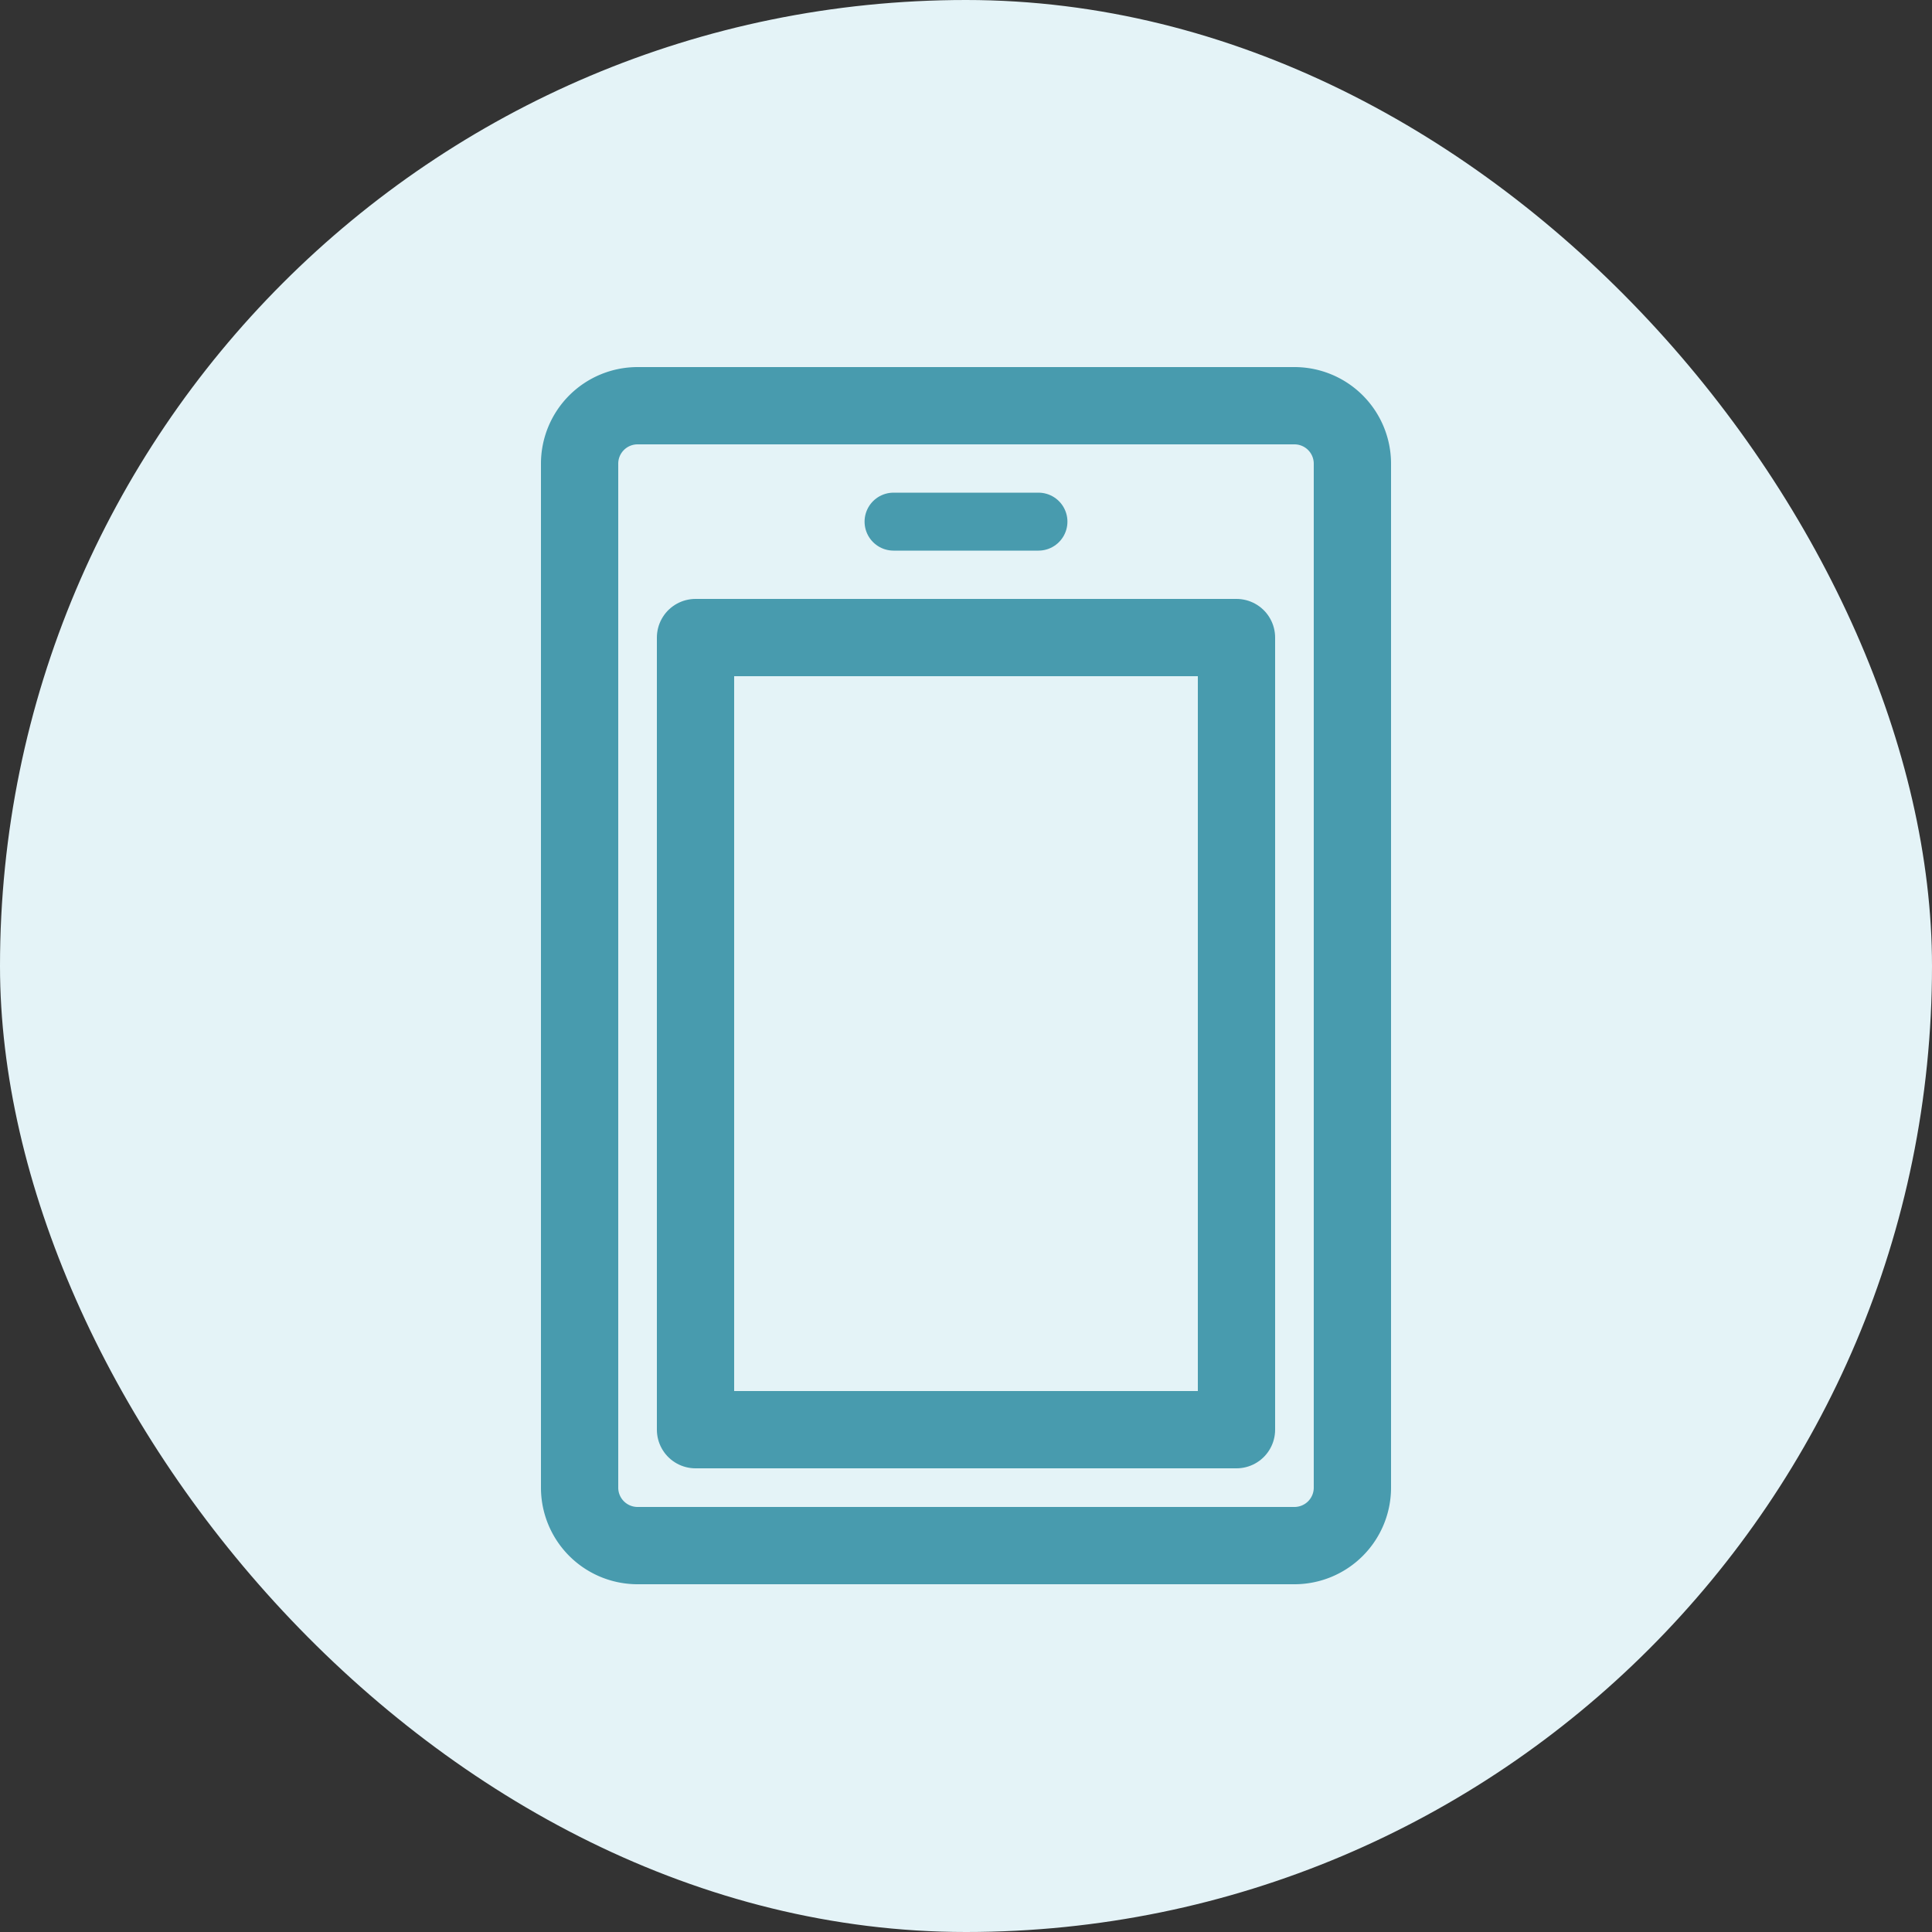
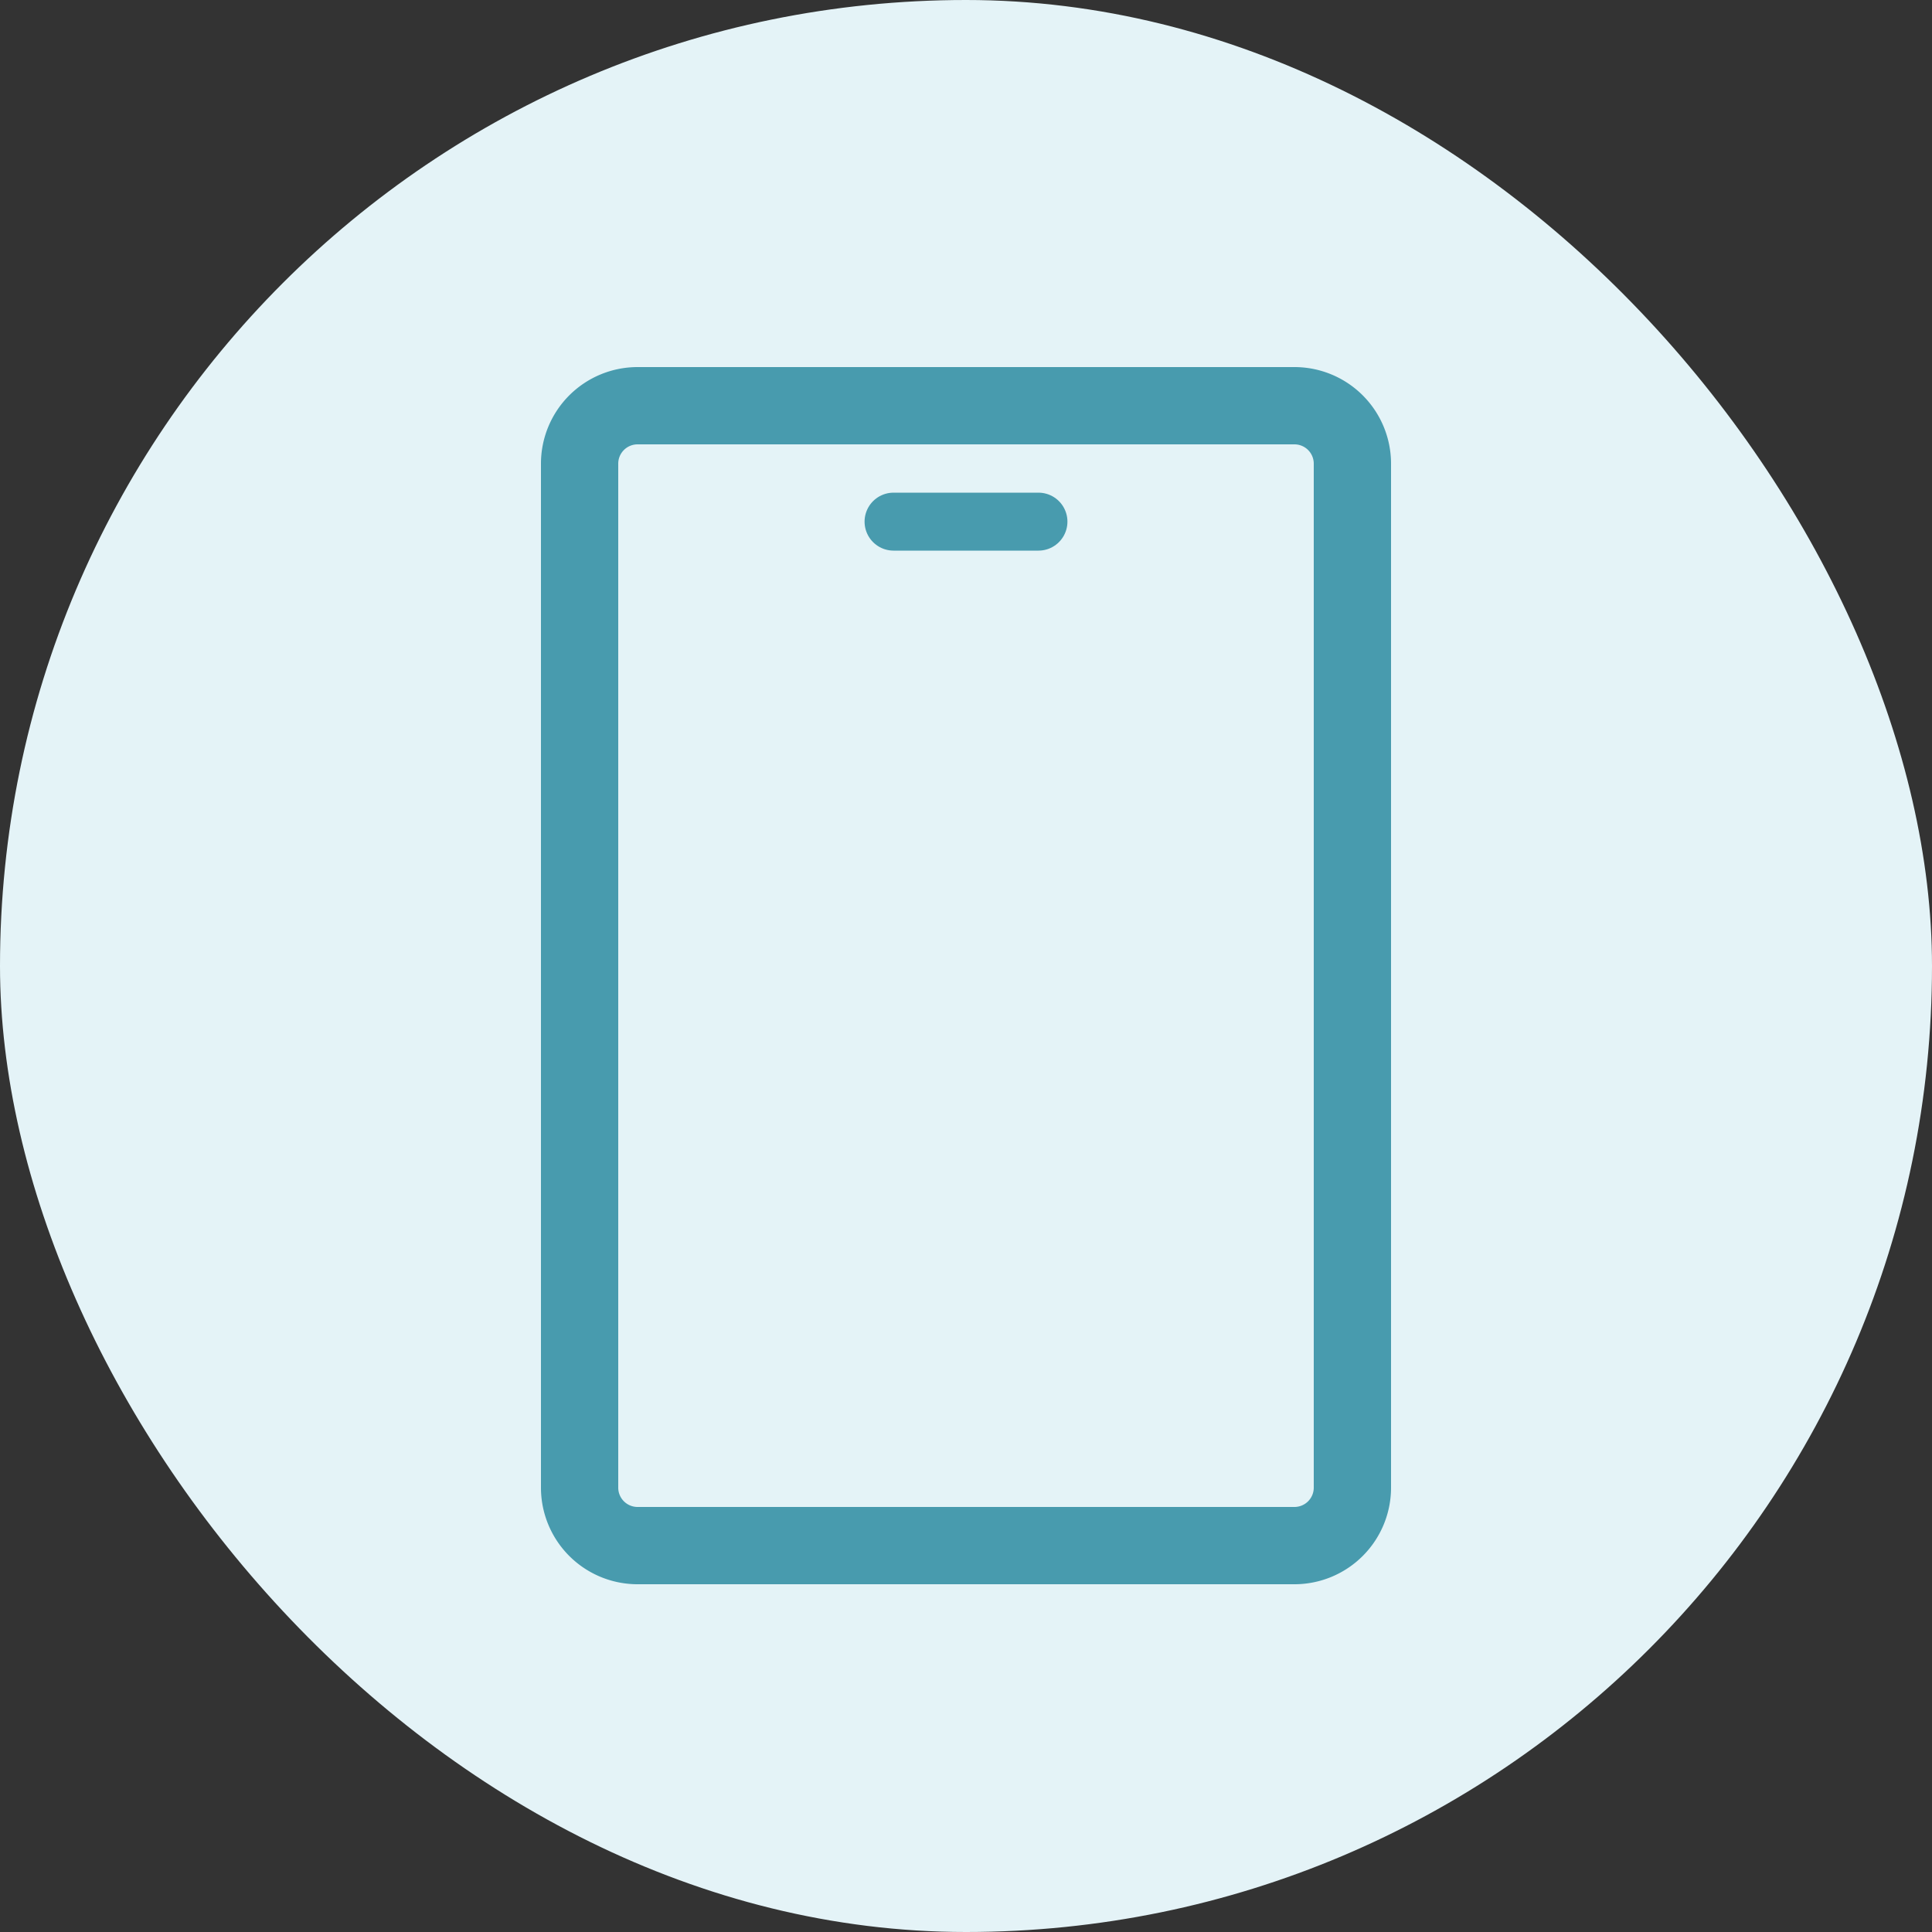
<svg xmlns="http://www.w3.org/2000/svg" width="100" height="100" viewBox="0 0 100 100" fill="none">
  <rect x="0" y="0" width="100" height="100" fill="#333333" stroke="none" />
  <rect width="100" height="100" rx="50" fill="#E4F3F7" />
  <path d="M46.25 27h7.5" stroke="#489BAE" stroke-width="3" stroke-linecap="round" stroke-linejoin="round" />
  <path d="M67 21H33a3 3 0 00-3 3v53a3 3 0 003 3h34a3 3 0 003-3V24a3 3 0 00-3-3z" stroke="#489BAE" stroke-width="4" stroke-linecap="round" stroke-linejoin="round" />
-   <path d="M64 33H36v41h28V33z" stroke="#489BAE" stroke-width="4" stroke-linecap="round" stroke-linejoin="round" />
</svg>